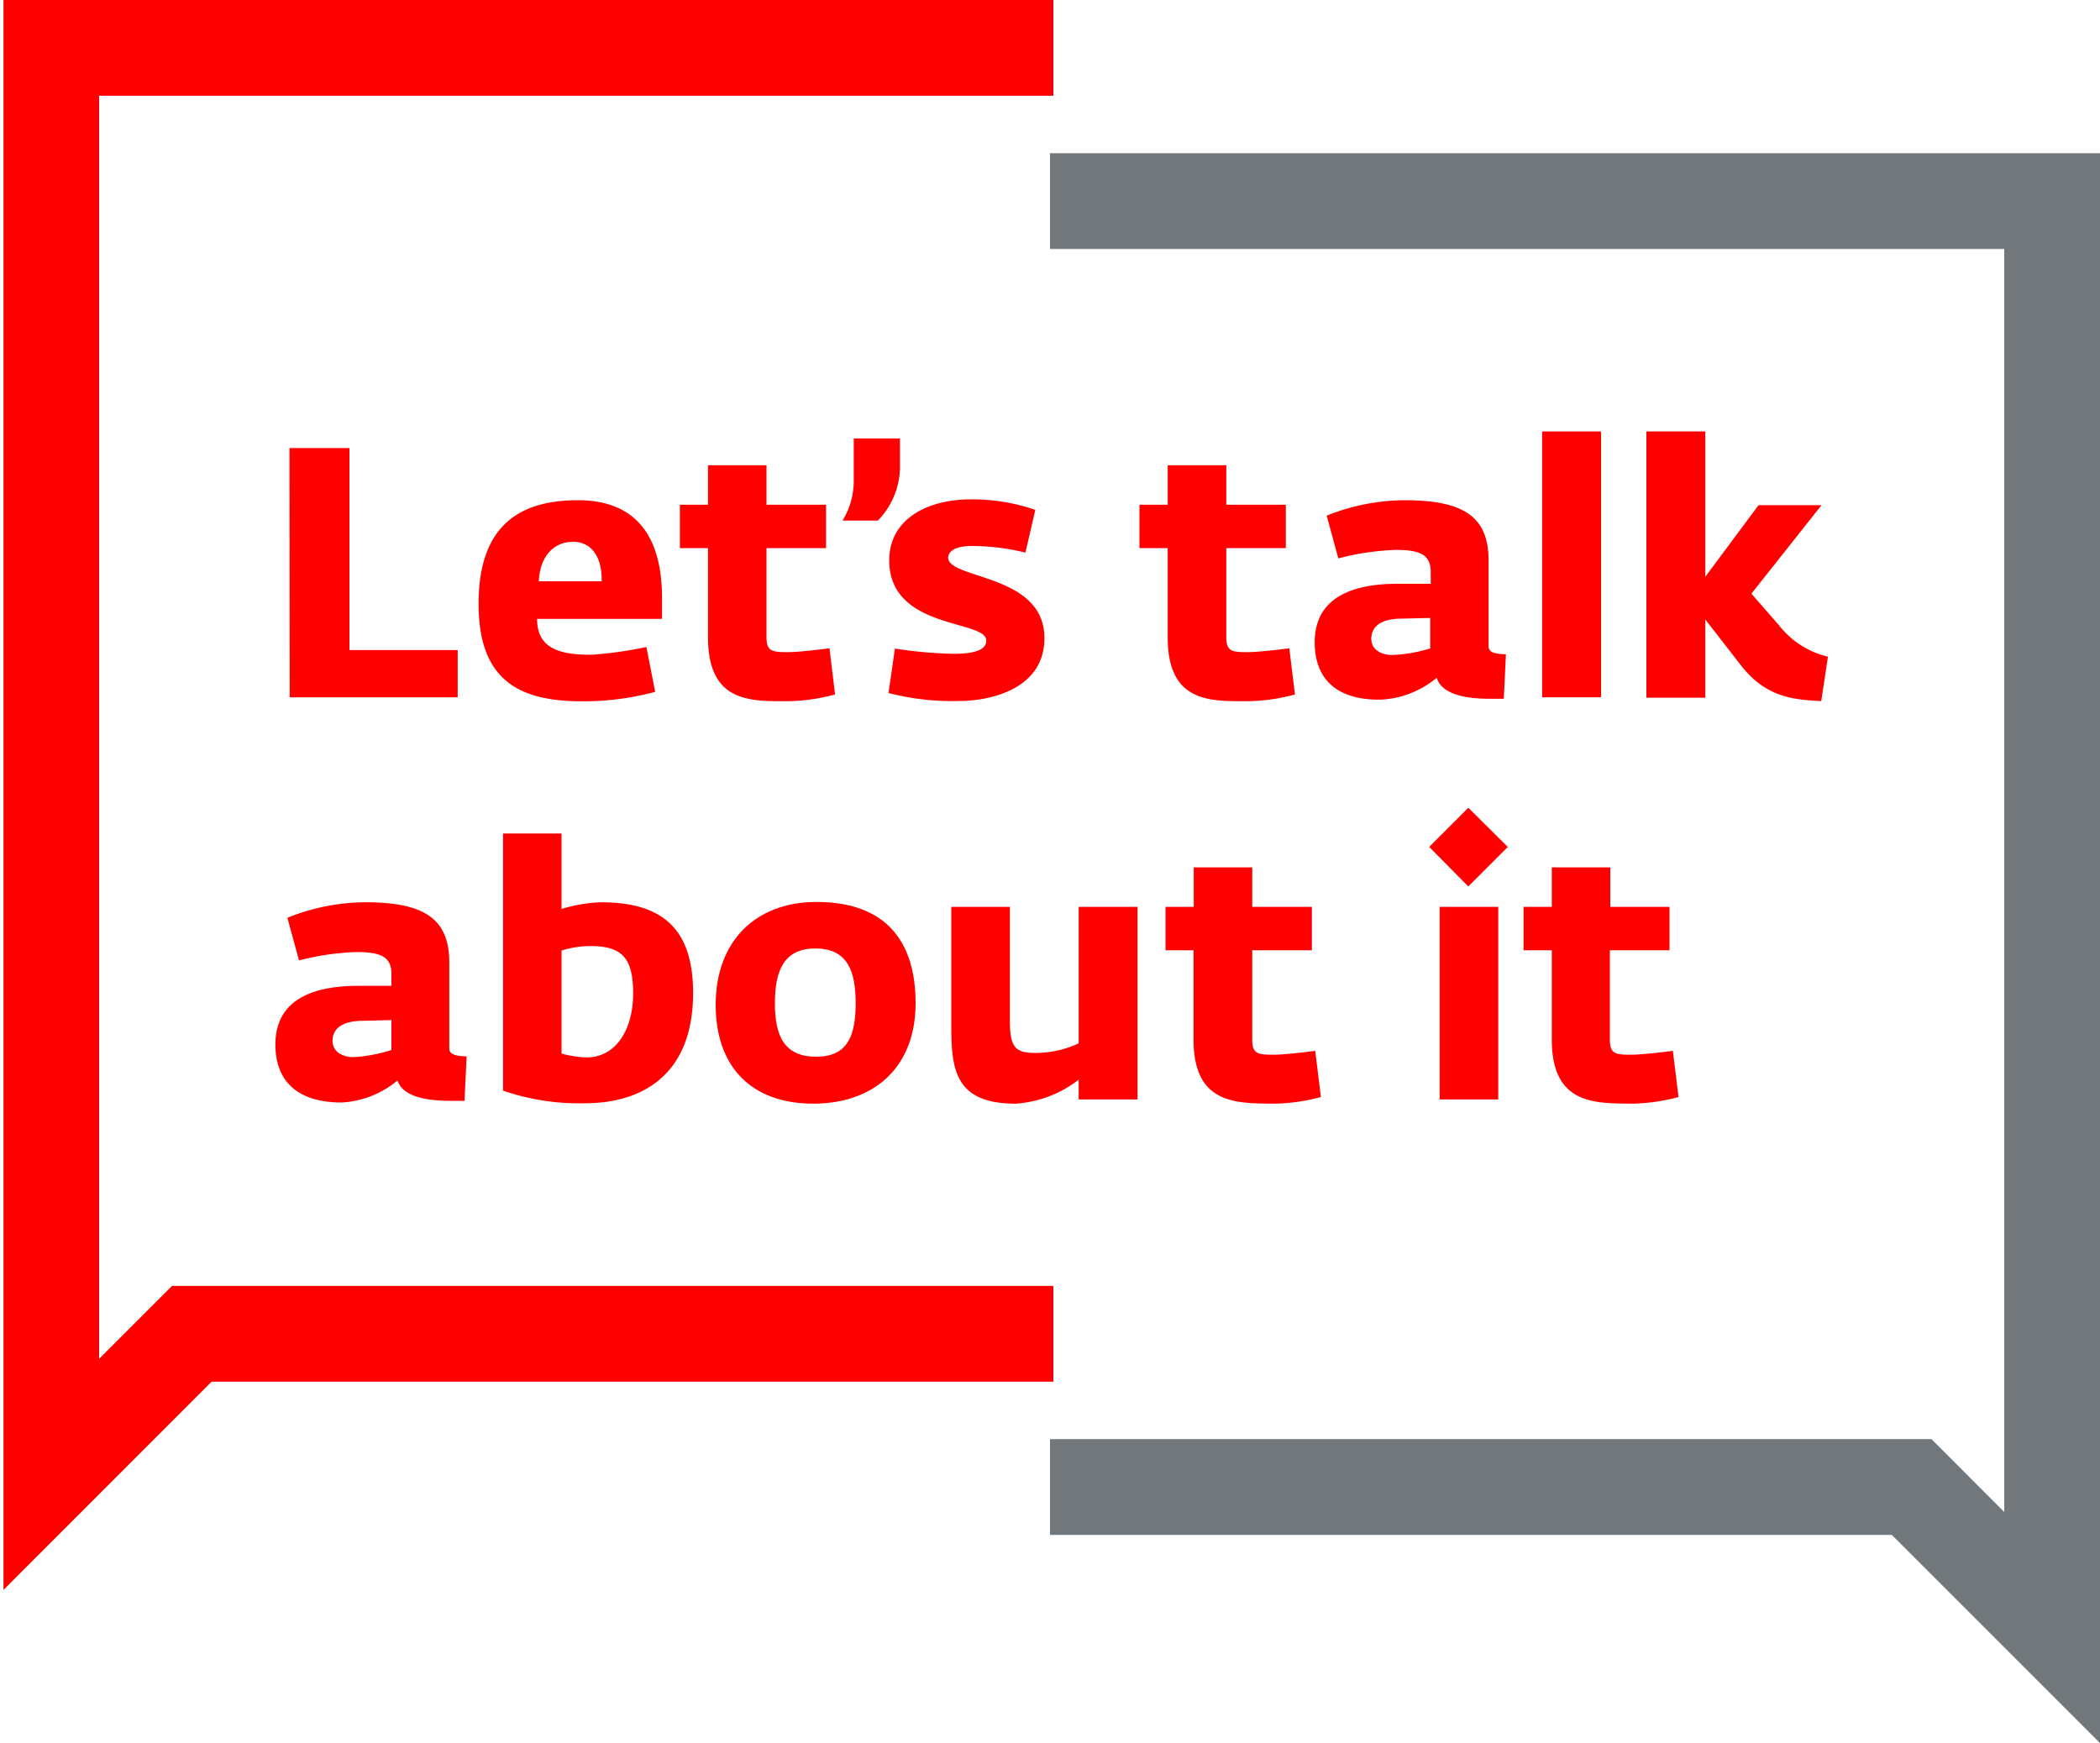
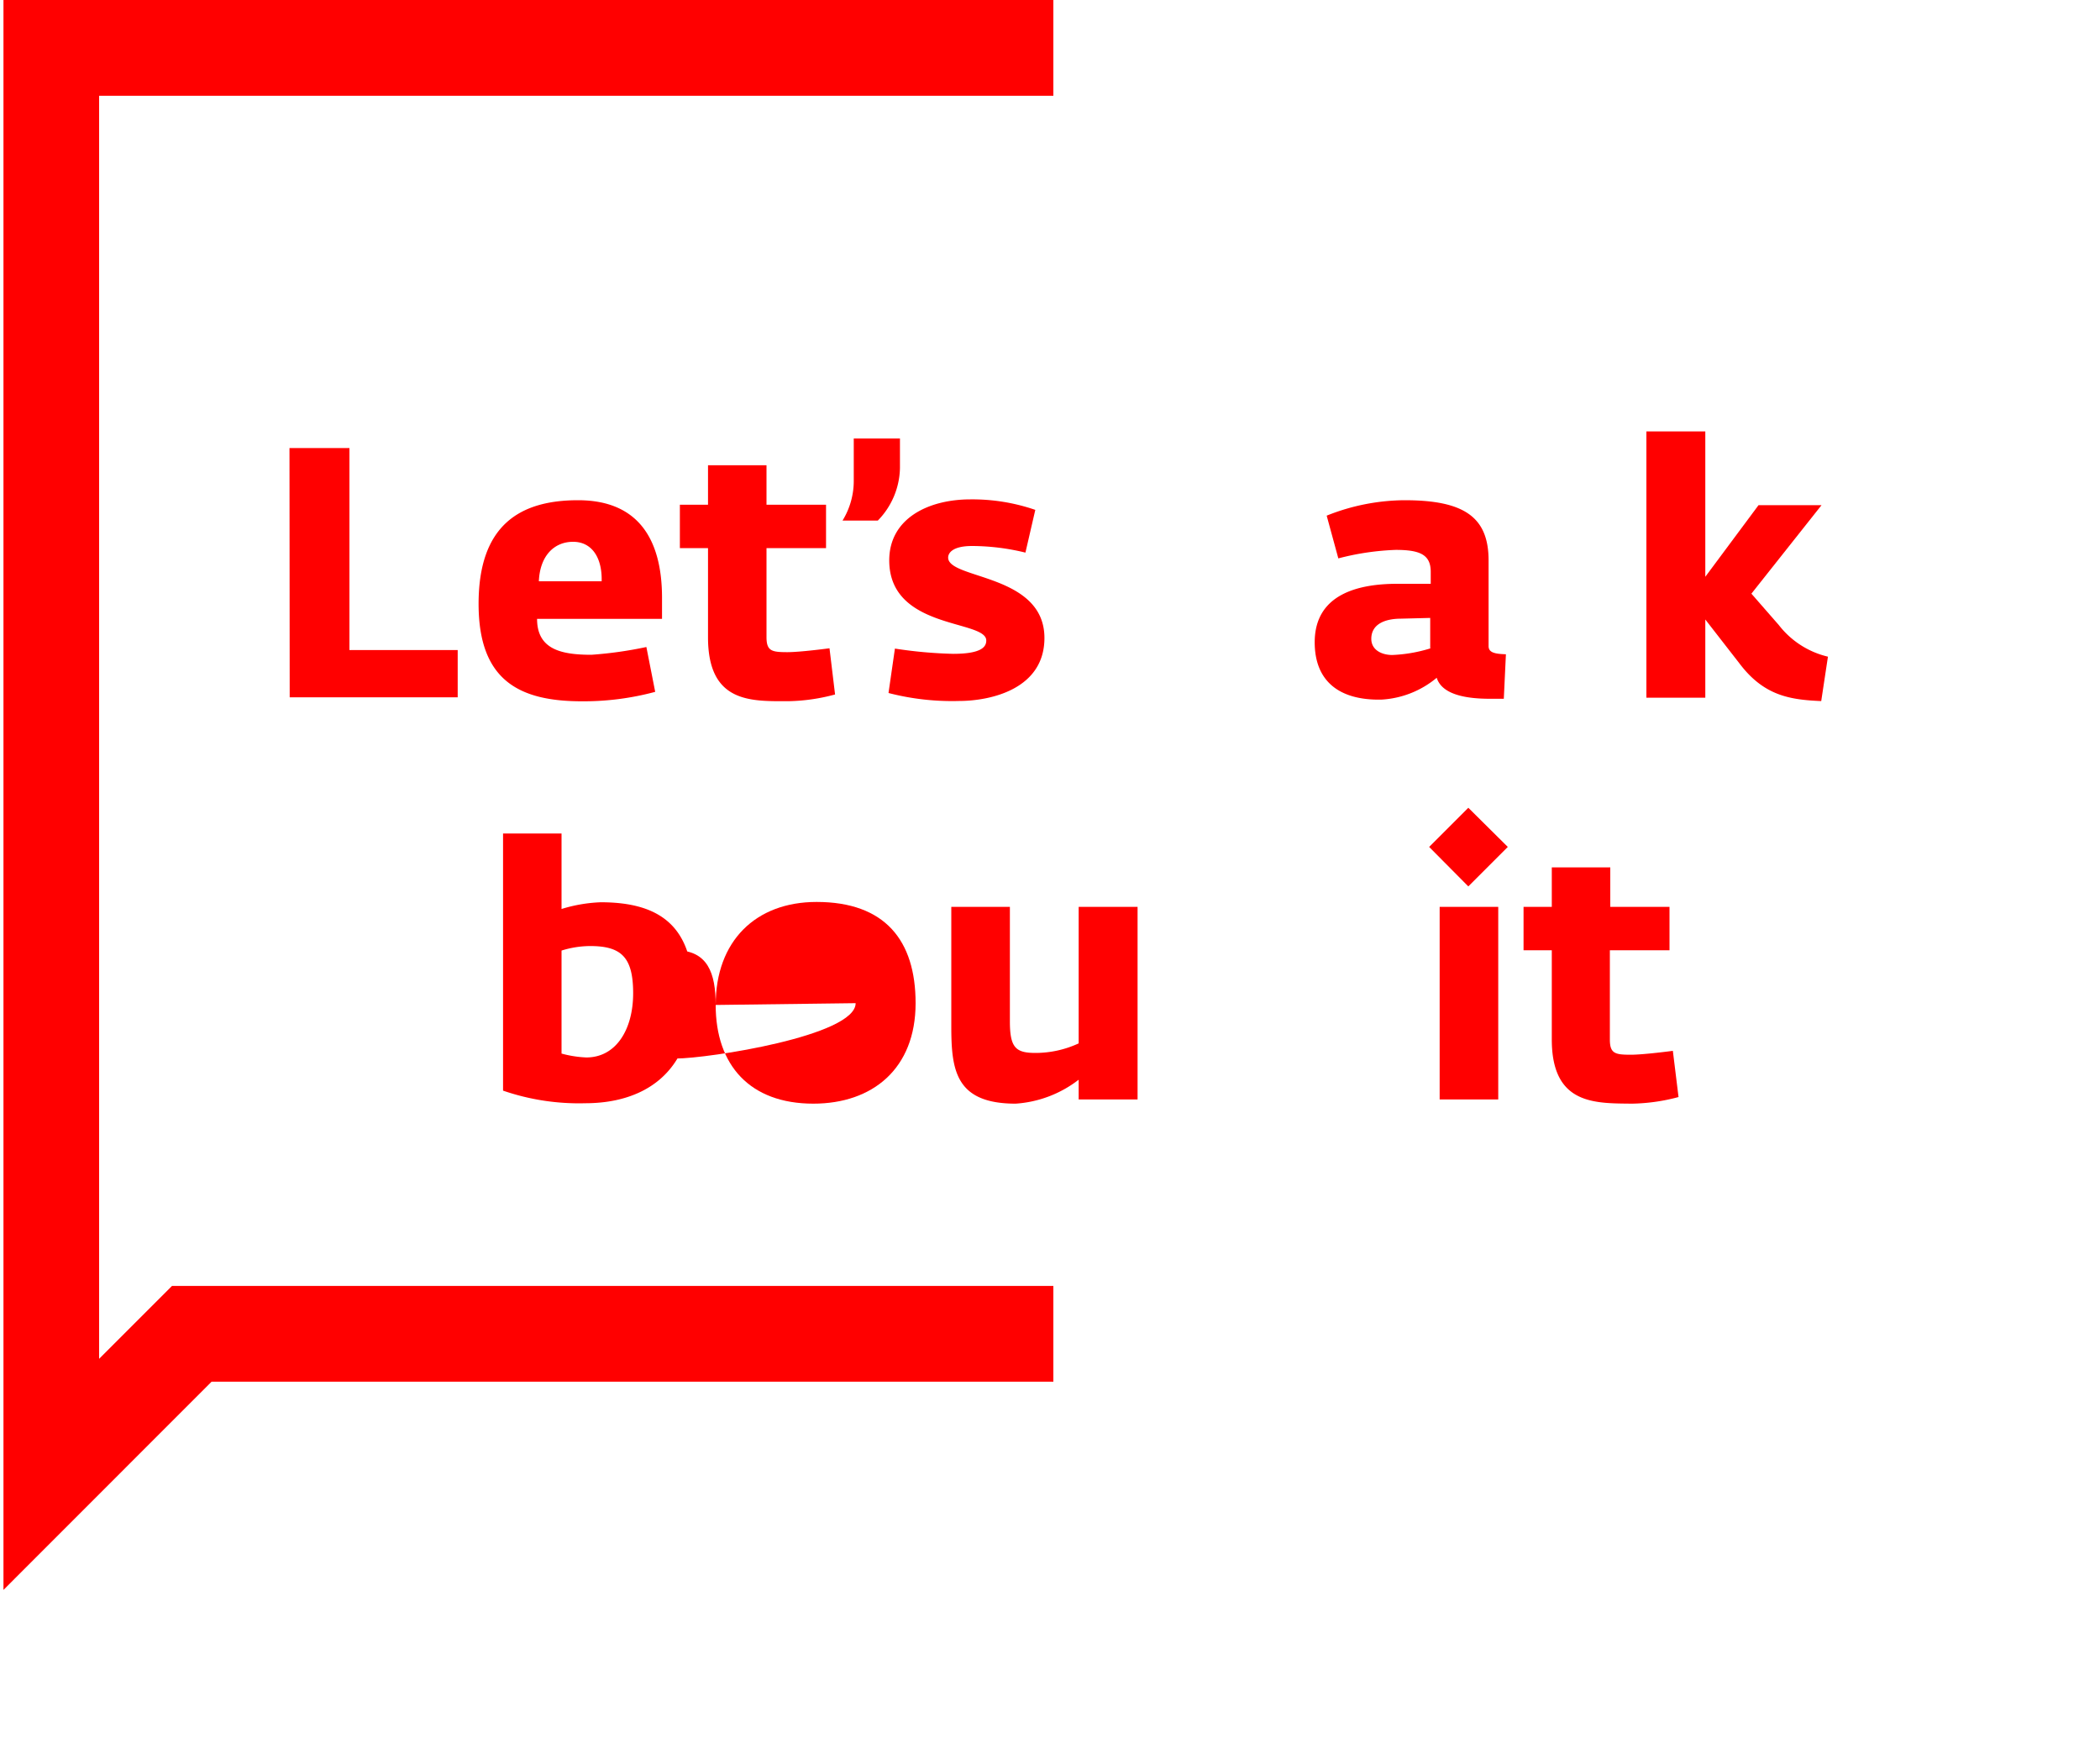
<svg xmlns="http://www.w3.org/2000/svg" id="Vrstva_1" data-name="Vrstva 1" viewBox="0 0 200 166">
  <defs>
    <style>.cls-1{fill:red;}.cls-2{fill:#71777a;}</style>
  </defs>
  <path class="cls-1" d="M27.57,42.67h5.71V61.91H43.59v4.5h-16Z" />
  <path class="cls-1" d="M45.58,57.51c0-7.49,3.92-9.87,9.47-9.87,5.77,0,8,3.76,8,9.3v2H51.15c0,2.88,2.25,3.42,5.17,3.42a37.87,37.87,0,0,0,5.24-.74l.84,4.27a26.18,26.18,0,0,1-6.88.9C49.47,66.81,45.58,64.83,45.58,57.51ZM57.3,55.36c.06-2.22-.91-3.76-2.72-3.76s-3.16,1.34-3.26,3.76Z" />
  <path class="cls-1" d="M67.43,60.7V52.2H64.75V48.07h2.68V44.31H73v3.76h5.67V52.2H73v8.47c0,1.34.5,1.44,2,1.44,1.25,0,4-.37,4-.37l.53,4.4a18.09,18.09,0,0,1-4.43.64C71.57,66.78,67.43,67,67.43,60.7Z" />
  <path class="cls-1" d="M81.31,45.68V41.76h4.4v2.82a7.35,7.35,0,0,1-2.11,5H80.24A7.21,7.21,0,0,0,81.31,45.68Z" />
  <path class="cls-1" d="M84.62,66l.61-4.23a42.64,42.64,0,0,0,5.54.5c2.82,0,3.16-.73,3.16-1.27,0-2-9.24-1-9.24-7.63,0-4,3.73-5.81,7.73-5.81a18.42,18.42,0,0,1,6.18,1l-.94,4.07A21.51,21.51,0,0,0,92.58,52c-1.91,0-2.28.7-2.28,1.1,0,2.09,9.17,1.52,9.17,7.66,0,4.84-5.07,6-8.16,6A24.13,24.13,0,0,1,84.62,66Z" />
-   <path class="cls-1" d="M111.21,60.7V52.2h-2.69V48.07h2.69V44.31h5.58v3.76h5.67V52.2h-5.67v8.47c0,1.34.5,1.44,2,1.44,1.24,0,4-.37,4-.37l.54,4.4a18.09,18.09,0,0,1-4.43.64C115.34,66.78,111.21,67,111.21,60.7Z" />
  <path class="cls-1" d="M125.21,61.17c0-4.63,4.23-5.57,7.86-5.57h3.19V54.46c0-1.62-1-2.09-3.33-2.09a24.92,24.92,0,0,0-5.47.81l-1.11-4.07a20.21,20.21,0,0,1,7.42-1.47c5.68,0,8,1.61,8,5.74v8.16c0,.61.6.74,1.65.77l-.2,4.24c-.44,0-.88,0-1.32,0-2.21,0-4.56-.37-5.07-2a9,9,0,0,1-5.27,2.08C127.49,66.71,125.21,64.83,125.21,61.17Zm11,.57V58.85l-2.76.07c-1.64,0-2.85.57-2.85,1.92,0,1.07,1,1.54,2,1.54A14.11,14.11,0,0,0,136.26,61.74Z" />
-   <path class="cls-1" d="M146.87,41.09h5.61V66.41h-5.61Z" />
  <path class="cls-1" d="M156.8,41.09h5.61V54.93l5.07-6.82h6l-6.68,8.43,2.62,3a8.33,8.33,0,0,0,4.67,3l-.64,4.23c-2.92-.13-5.44-.47-7.79-3.59L162.41,59v7.45H156.8Z" />
-   <path class="cls-1" d="M26.23,99.47c0-4.64,4.23-5.58,7.86-5.58h3.19V92.75c0-1.61-1-2.08-3.33-2.08a24.91,24.91,0,0,0-5.47.8l-1.11-4.06a20,20,0,0,1,7.42-1.48c5.68,0,8,1.61,8,5.75v8.16c0,.6.61.73,1.65.77l-.2,4.23c-.44,0-.87,0-1.31,0-2.22,0-4.57-.36-5.07-1.94A9.07,9.07,0,0,1,32.54,105C28.51,105,26.23,103.13,26.23,99.47Zm11.05.57V97.15l-2.75.07c-1.65,0-2.86.57-2.86,1.91,0,1.08,1,1.55,2,1.55A14.57,14.57,0,0,0,37.28,100Z" />
  <path class="cls-1" d="M47.91,103.87V79.38h5.57v7.19a14.42,14.42,0,0,1,3.73-.64c5.51,0,8.8,2.18,8.8,8.63,0,7.93-5,10.51-10.27,10.51A22.2,22.2,0,0,1,47.91,103.87Zm5.57-13.34v9.81a10.53,10.53,0,0,0,2.36.37c2.85,0,4.46-2.69,4.46-6.11s-1.11-4.5-4.09-4.5A9.25,9.25,0,0,0,53.48,90.53Z" />
-   <path class="cls-1" d="M68.16,95.71c0-6.08,3.8-9.81,9.61-9.81,6.51,0,9.43,3.66,9.43,9.64,0,6.24-4.1,9.57-9.74,9.57C71.42,105.11,68.16,101.45,68.16,95.71Zm13.33-.17c0-3-.74-5.21-3.83-5.21s-3.86,2.25-3.86,5.24c0,3.16.94,5.07,3.93,5.07S81.49,98.66,81.49,95.54Z" />
+   <path class="cls-1" d="M68.16,95.71c0-6.08,3.8-9.81,9.61-9.81,6.51,0,9.43,3.66,9.43,9.64,0,6.24-4.1,9.57-9.74,9.57C71.42,105.11,68.16,101.45,68.16,95.71Zc0-3-.74-5.21-3.83-5.21s-3.86,2.25-3.86,5.24c0,3.16.94,5.07,3.93,5.07S81.49,98.66,81.49,95.54Z" />
  <path class="cls-1" d="M90.6,97.75V86.37h5.58V97.28c0,2.52.57,3,2.45,3a9.84,9.84,0,0,0,4.1-.91v-13h5.61v18.34h-5.61v-1.88a11,11,0,0,1-6,2.28C91,105.11,90.6,101.92,90.6,97.75Z" />
-   <path class="cls-1" d="M113.67,99V90.5H111V86.37h2.69V82.61h5.57v3.76h5.68V90.5h-5.68V99c0,1.35.5,1.45,2,1.45,1.24,0,4-.37,4-.37l.54,4.4a18.09,18.09,0,0,1-4.44.63C117.8,105.07,113.67,105.24,113.67,99Z" />
  <path class="cls-1" d="M136.11,80.66l3.73-3.73,3.76,3.73-3.76,3.76Zm1,5.71h5.58v18.34h-5.58Z" />
  <path class="cls-1" d="M147.79,99V90.5H145.1V86.37h2.69V82.61h5.57v3.76H159V90.5h-5.68V99c0,1.35.51,1.45,2,1.45,1.24,0,4-.37,4-.37l.54,4.4a18.09,18.09,0,0,1-4.44.63C151.92,105.07,147.79,105.24,147.79,99Z" />
  <polygon class="cls-1" points="0.33 151.42 0.33 0 100.32 0 100.32 9.12 9.44 9.12 9.44 129.41 16.38 122.47 100.32 122.47 100.32 131.59 20.15 131.59 0.33 151.42" />
-   <polygon class="cls-2" points="200 166.01 180.17 146.18 100 146.18 100 137.06 183.95 137.06 190.88 144 190.88 23.71 100 23.71 100 14.59 200 14.59 200 166.01" />
</svg>